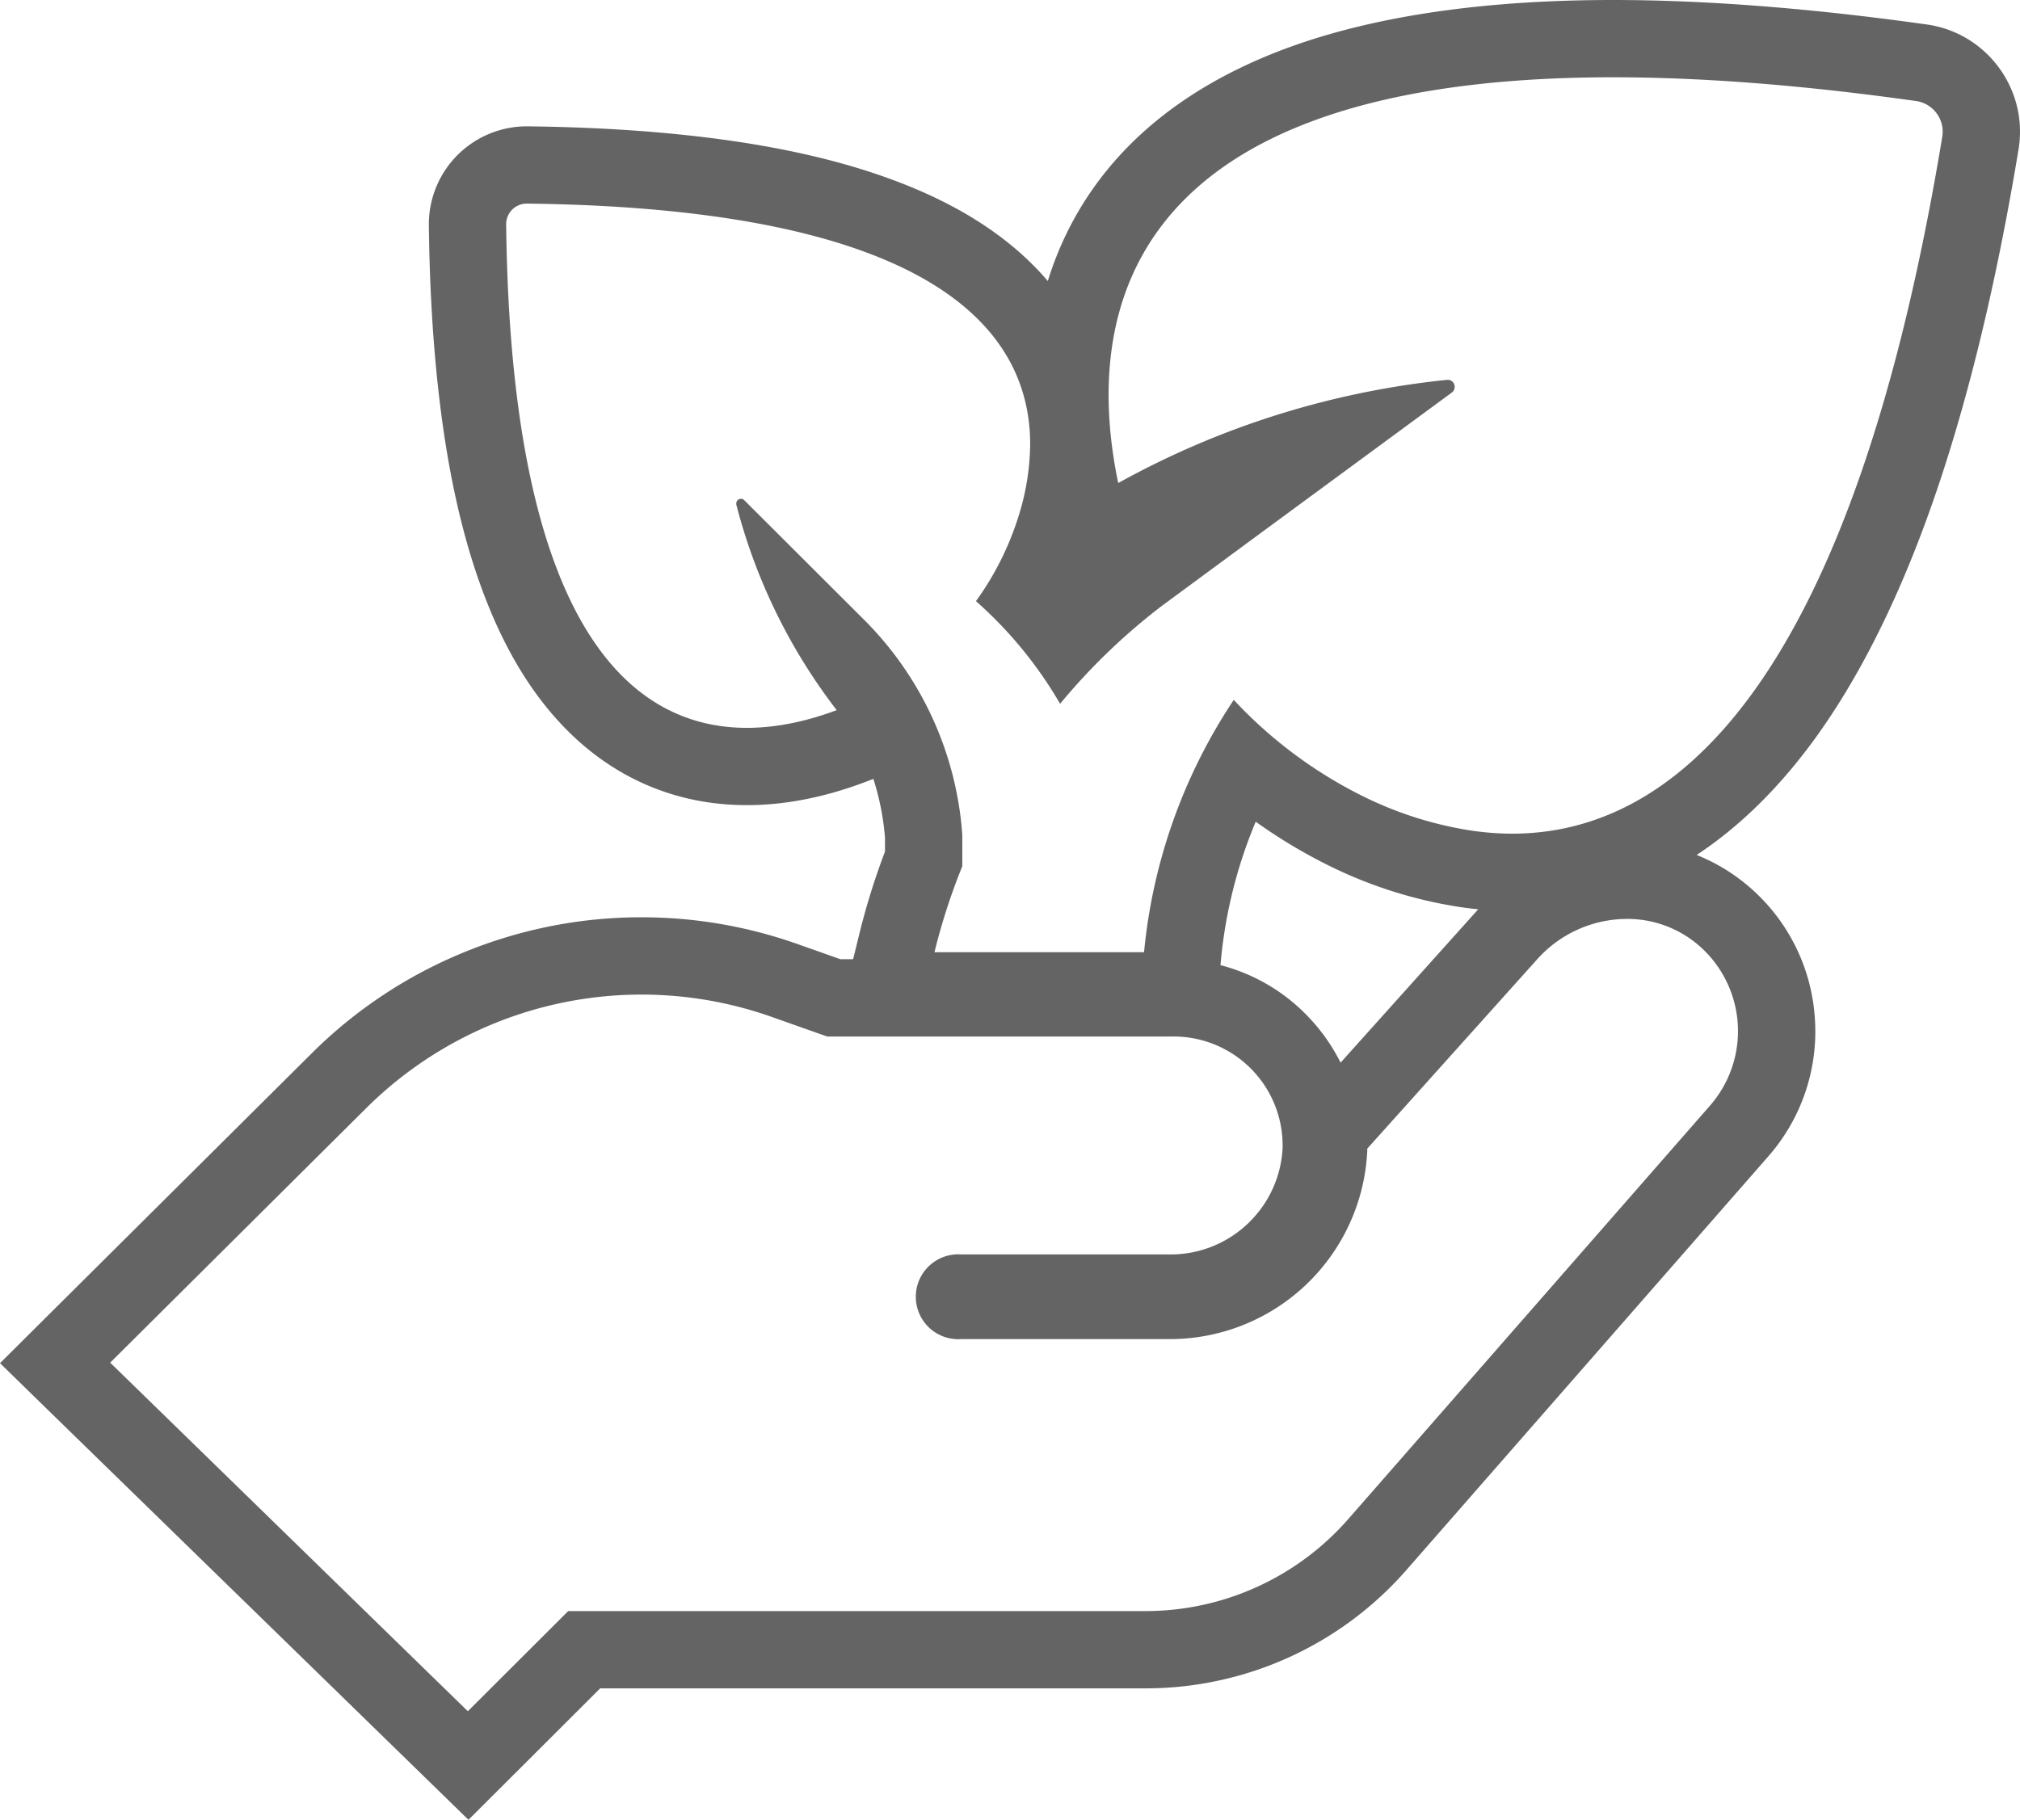
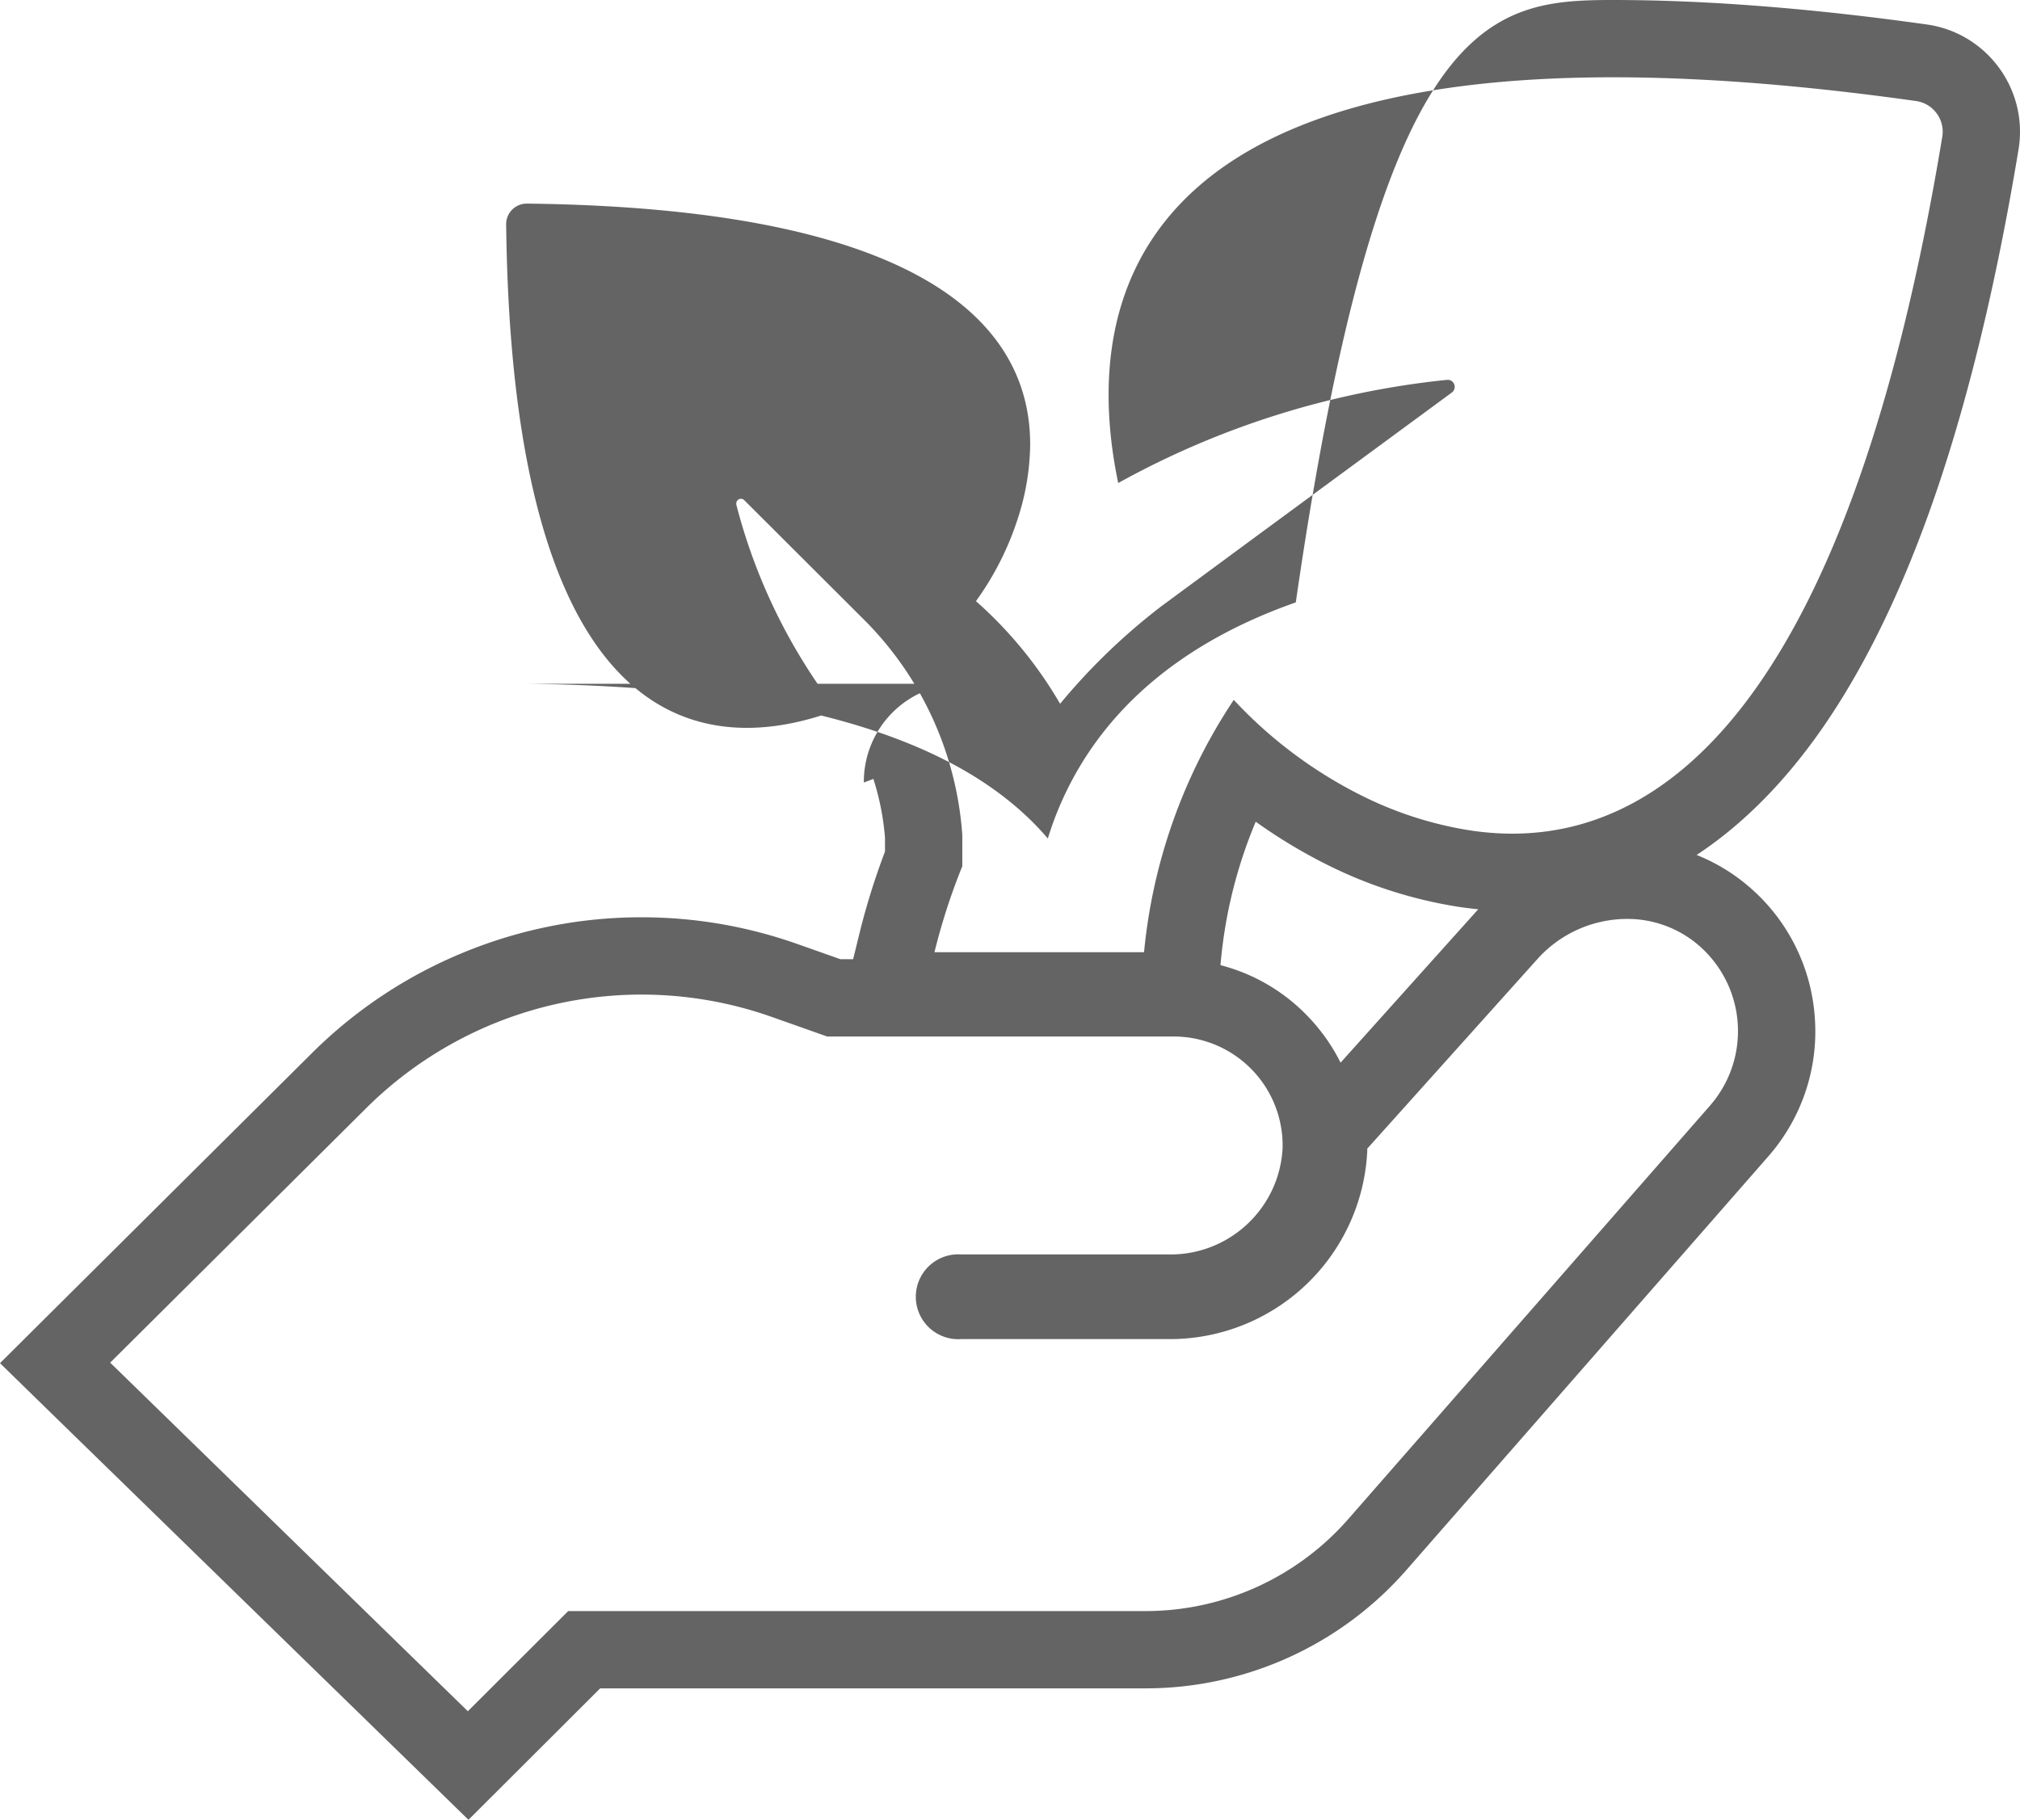
<svg xmlns="http://www.w3.org/2000/svg" width="78.392" height="70.639">
  <g data-name="Groupe 967">
    <g data-name="Tracé 533" fill="none" stroke-miterlimit="10">
-       <path d="M74.354 3.921a1.2 1.2 0 011.022 1.36V5.3c-3.916 23.696-11.941 27.91-18.34 26.931a14.381 14.381 0 01-4.15-1.328 17.41 17.41 0 01-5.01-3.736 21.31 21.31 0 00-3.483 9.795h-8.129a24.258 24.258 0 011.081-3.337V32.41a13.093 13.093 0 00-3.9-8.445l-4.559-4.546a.181.181 0 00-.312.123.218.218 0 000 .044 22.124 22.124 0 003.9 7.981c-4.589 1.719-12.592 1.743-12.831-18.864a.8.8 0 01.8-.8h.007c15.96.19 19.526 5.037 19.526 9.346a9.561 9.561 0 01-.464 2.83 11.46 11.46 0 01-1.64 3.258 16.073 16.073 0 013.265 3.983 24.191 24.191 0 013.939-3.788l3.78-2.786 7.487-5.507a.276.276 0 00-.116-.493h-.073a33.311 33.311 0 00-12.755 4c-1.523-7.25.266-19.149 30.955-14.825zm-52.3 58.615h22.4a10.454 10.454 0 007.879-3.584L66.366 42.91a4.4 4.4 0 00-.43-6.2l-.086-.073a4.237 4.237 0 00-2.721-.965 4.689 4.689 0 00-3.483 1.574l-6.588 7.342v.1a7.669 7.669 0 01-7.7 7.292h-8.063a1.647 1.647 0 11-.218-3.287 1.567 1.567 0 01.218 0h8.068a4.353 4.353 0 004.413-4.106 4.229 4.229 0 00-4.105-4.351H32.1l-2.177-.769a15.156 15.156 0 00-15.707 3.543l-9.94 9.884 13.879 13.531z" />
-       <path d="M62.598 3C43.211 3 42.103 12.564 43.396 18.75a33.31 33.31 0 0112.755-4.005h.073a.275.275 0 01.116.494l-7.488 5.506-3.78 2.786a24.19 24.19 0 00-3.932 3.788 16.073 16.073 0 00-3.265-3.984 11.46 11.46 0 001.64-3.257 9.56 9.56 0 00.464-2.83c0-4.31-3.57-9.156-19.531-9.345h-.007a.798.798 0 00-.798.799c.185 15.976 5.034 19.551 9.341 19.551 1.25 0 2.455-.301 3.486-.688a22.123 22.123 0 01-3.896-7.98.218.218 0 010-.044.18.18 0 01.181-.179c.048 0 .095.019.13.056l4.557 4.549a13.093 13.093 0 013.903 8.445V33.624a24.26 24.26 0 00-1.08 3.338h8.133a21.31 21.31 0 013.482-9.795 17.41 17.41 0 005.006 3.737 14.381 14.381 0 004.15 1.327c.54.083 1.093.129 1.653.129 6.073 0 13.102-5.366 16.688-27.06l.003-.019a1.204 1.204 0 00-1.026-1.36C69.836 3.285 65.945 3 62.598 3m.56 32.67h-.027a4.689 4.689 0 00-3.483 1.575l-6.588 7.342v.102a7.67 7.67 0 01-7.698 7.291h-8.067a1.647 1.647 0 110-3.287h8.067l.067.001c2.304 0 4.214-1.8 4.345-4.107a4.23 4.23 0 00-4.23-4.353H32.1l-2.177-.77a15.156 15.156 0 00-15.708 3.548l-9.939 9.882 13.88 13.531 3.895-3.888h22.405c3.02 0 5.894-1.308 7.879-3.585l14.031-16.04a4.396 4.396 0 00-.515-6.277 4.237 4.237 0 00-2.692-.965M62.599 0c3.6 0 7.696.32 12.174.95 2.293.321 3.9 2.45 3.578 4.747l-.002.02-.004.02-.002.019-.003.017-.003.016c-.883 5.345-2.027 10.019-3.398 13.892-1.29 3.642-2.821 6.689-4.552 9.055-1.369 1.871-2.893 3.363-4.544 4.451a7.231 7.231 0 012.065 1.26 7.348 7.348 0 012.522 5.067 7.347 7.347 0 01-1.801 5.367l-.002.003-.002.002-14.032 16.042a13.448 13.448 0 01-10.137 4.609H23.292l-3.017 3.012-2.095 2.09-2.119-2.066-13.88-13.53L0 52.914l2.16-2.148 9.94-9.882a18.059 18.059 0 015.93-3.928 18.083 18.083 0 016.87-1.35c2.054 0 4.078.346 6.018 1.028l1.696.599h.494l.243-.988c.265-1.08.599-2.15.994-3.19v-.532a10.097 10.097 0 00-.451-2.288l-.37.14c-1.556.583-3.083.878-4.54.878-1.693 0-3.273-.397-4.696-1.18-1.603-.881-2.975-2.24-4.077-4.036-1.118-1.822-1.983-4.15-2.57-6.918-.616-2.9-.952-6.393-.998-10.383v-.034a3.802 3.802 0 013.798-3.798H20.483c3.987.047 7.477.383 10.374.999 2.766.588 5.092 1.453 6.912 2.571 1.147.705 2.116 1.52 2.895 2.435a12.713 12.713 0 012.289-4.295c1.732-2.132 4.2-3.77 7.334-4.87C53.587.587 57.729 0 62.598 0zm-5.232 35.295a14.336 14.336 0 01-.785-.098l-.008-.001-.009-.002a17.364 17.364 0 01-5.015-1.604 20.406 20.406 0 01-2.818-1.694 18.355 18.355 0 00-1.348 5.351l-.02.217a7.18 7.18 0 013.44 2.039 7.256 7.256 0 011.221 1.746l5.342-5.954z" fill="#646464" />
+       <path d="M62.598 3C43.211 3 42.103 12.564 43.396 18.75a33.31 33.31 0 0112.755-4.005h.073a.275.275 0 01.116.494l-7.488 5.506-3.78 2.786a24.19 24.19 0 00-3.932 3.788 16.073 16.073 0 00-3.265-3.984 11.46 11.46 0 001.64-3.257 9.56 9.56 0 00.464-2.83c0-4.31-3.57-9.156-19.531-9.345h-.007a.798.798 0 00-.798.799c.185 15.976 5.034 19.551 9.341 19.551 1.25 0 2.455-.301 3.486-.688a22.123 22.123 0 01-3.896-7.98.218.218 0 010-.044.18.18 0 01.181-.179c.048 0 .095.019.13.056l4.557 4.549a13.093 13.093 0 013.903 8.445V33.624a24.26 24.26 0 00-1.08 3.338h8.133a21.31 21.31 0 013.482-9.795 17.41 17.41 0 005.006 3.737 14.381 14.381 0 004.15 1.327c.54.083 1.093.129 1.653.129 6.073 0 13.102-5.366 16.688-27.06l.003-.019a1.204 1.204 0 00-1.026-1.36C69.836 3.285 65.945 3 62.598 3m.56 32.67h-.027a4.689 4.689 0 00-3.483 1.575l-6.588 7.342v.102a7.67 7.67 0 01-7.698 7.291h-8.067a1.647 1.647 0 110-3.287h8.067l.067.001c2.304 0 4.214-1.8 4.345-4.107a4.23 4.23 0 00-4.23-4.353H32.1l-2.177-.77a15.156 15.156 0 00-15.708 3.548l-9.939 9.882 13.88 13.531 3.895-3.888h22.405c3.02 0 5.894-1.308 7.879-3.585l14.031-16.04a4.396 4.396 0 00-.515-6.277 4.237 4.237 0 00-2.692-.965M62.599 0c3.6 0 7.696.32 12.174.95 2.293.321 3.9 2.45 3.578 4.747l-.002.02-.004.02-.002.019-.003.017-.003.016c-.883 5.345-2.027 10.019-3.398 13.892-1.29 3.642-2.821 6.689-4.552 9.055-1.369 1.871-2.893 3.363-4.544 4.451a7.231 7.231 0 012.065 1.26 7.348 7.348 0 012.522 5.067 7.347 7.347 0 01-1.801 5.367l-.002.003-.002.002-14.032 16.042a13.448 13.448 0 01-10.137 4.609H23.292l-3.017 3.012-2.095 2.09-2.119-2.066-13.88-13.53L0 52.914l2.16-2.148 9.94-9.882a18.059 18.059 0 015.93-3.928 18.083 18.083 0 016.87-1.35c2.054 0 4.078.346 6.018 1.028l1.696.599h.494l.243-.988c.265-1.08.599-2.15.994-3.19v-.532a10.097 10.097 0 00-.451-2.288l-.37.14v-.034a3.802 3.802 0 013.798-3.798H20.483c3.987.047 7.477.383 10.374.999 2.766.588 5.092 1.453 6.912 2.571 1.147.705 2.116 1.52 2.895 2.435a12.713 12.713 0 012.289-4.295c1.732-2.132 4.2-3.77 7.334-4.87C53.587.587 57.729 0 62.598 0zm-5.232 35.295a14.336 14.336 0 01-.785-.098l-.008-.001-.009-.002a17.364 17.364 0 01-5.015-1.604 20.406 20.406 0 01-2.818-1.694 18.355 18.355 0 00-1.348 5.351l-.02.217a7.18 7.18 0 013.44 2.039 7.256 7.256 0 011.221 1.746l5.342-5.954z" fill="#646464" />
    </g>
  </g>
</svg>